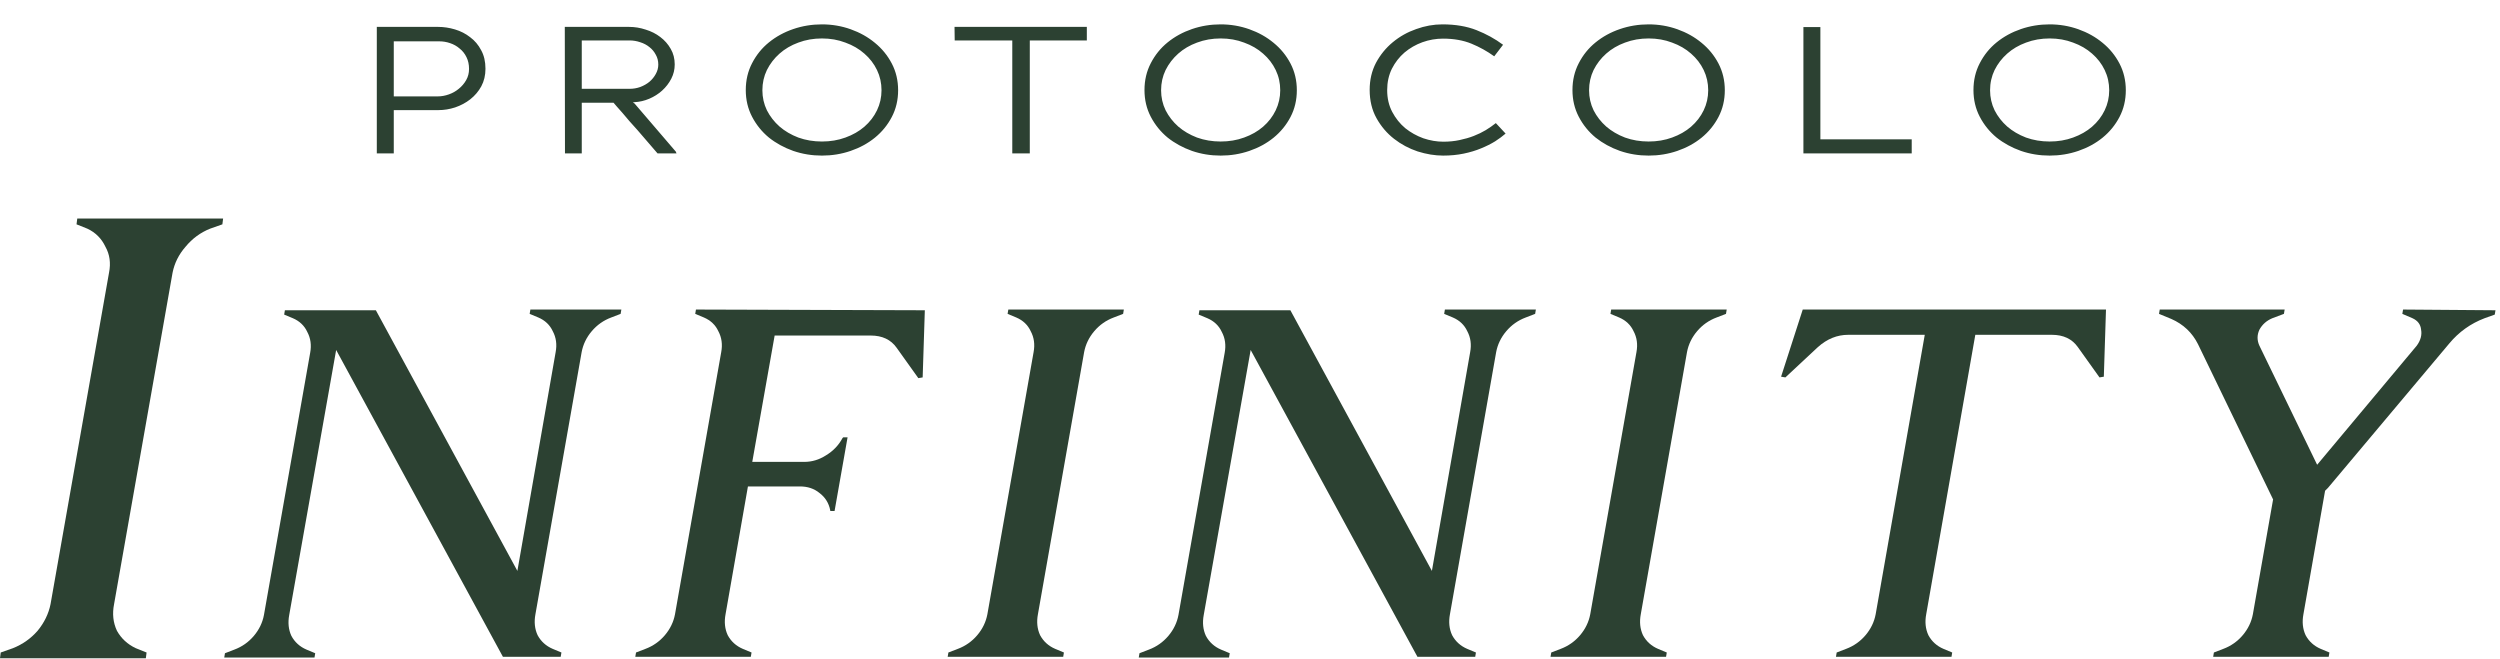
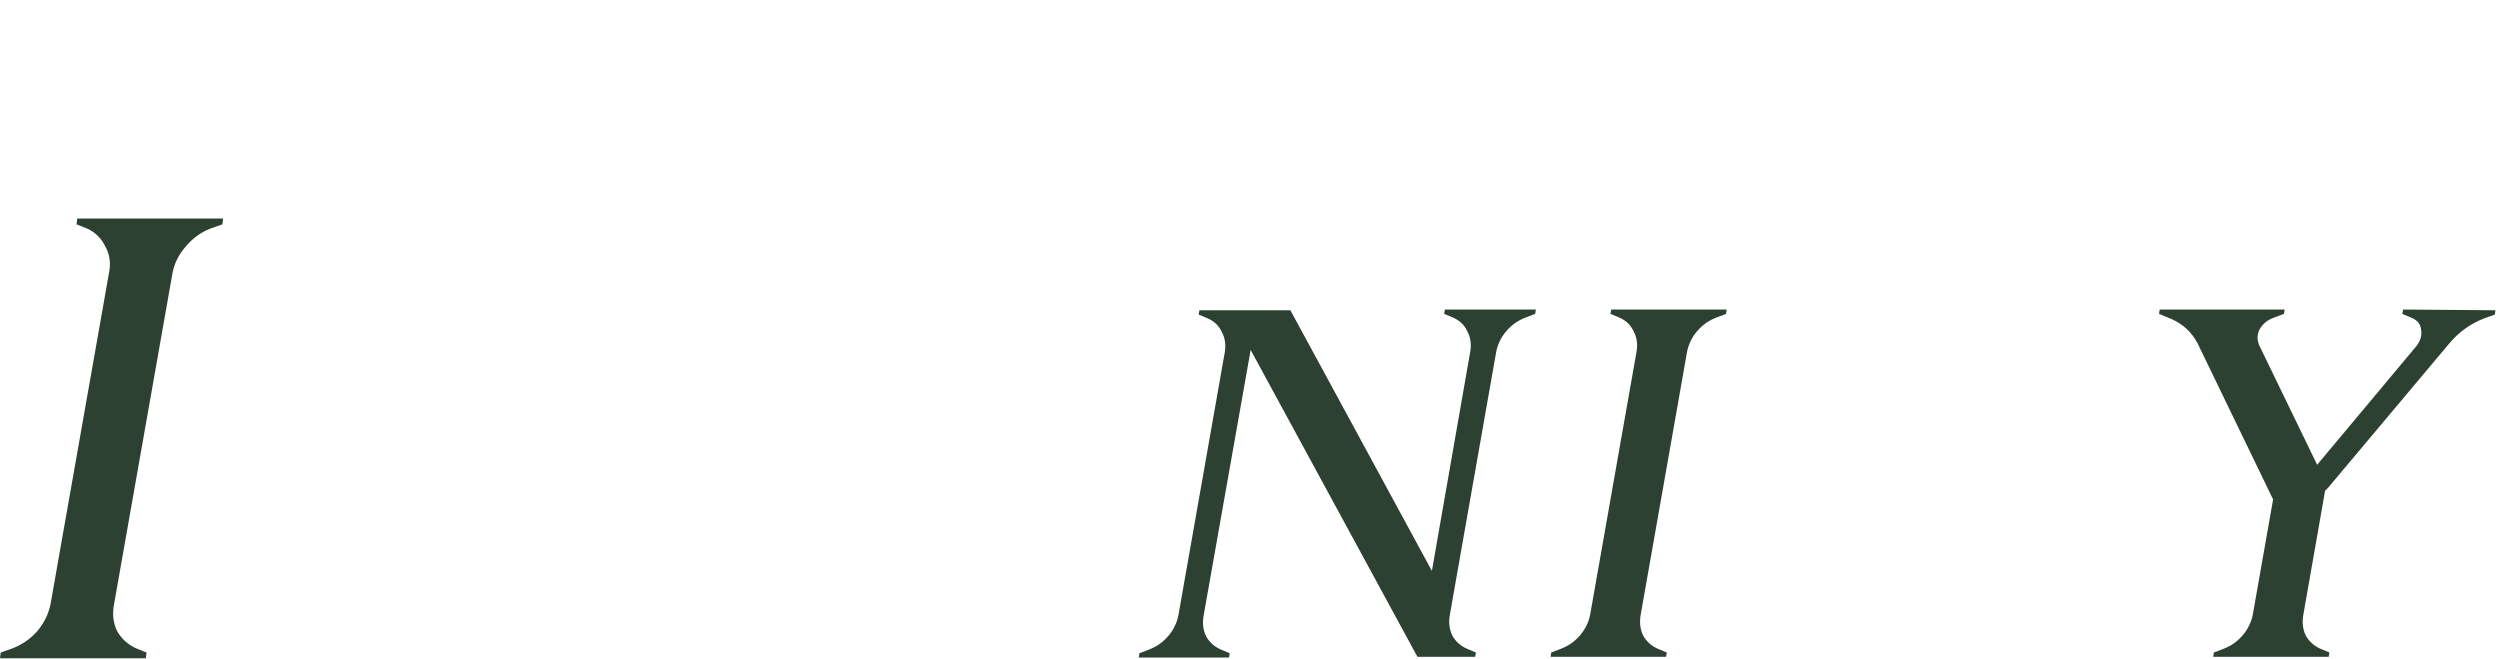
<svg xmlns="http://www.w3.org/2000/svg" width="277" height="73" viewBox="0 0 277 73" fill="none">
  <path d="M24.72 24.217L24.64 24.857L23.28 25.337C22.213 25.764 21.307 26.43 20.56 27.337C19.813 28.19 19.333 29.15 19.12 30.217L12.64 66.937C12.427 68.004 12.533 68.99 12.96 69.897C13.44 70.75 14.133 71.39 15.04 71.817L16.24 72.297L16.16 72.937H0L0.08 72.297L1.44 71.817C2.507 71.39 3.413 70.75 4.16 69.897C4.907 68.99 5.387 68.004 5.6 66.937L12.08 30.217C12.293 29.15 12.16 28.19 11.68 27.337C11.253 26.43 10.587 25.764 9.68 25.337L8.48 24.857L8.56 24.217H24.72Z" fill="#2C4132" />
-   <path d="M68.846 34.297L68.766 34.777L67.726 35.177C66.872 35.497 66.152 36.004 65.566 36.697C64.979 37.39 64.606 38.164 64.446 39.017L59.326 68.057C59.166 68.91 59.246 69.684 59.566 70.377C59.939 71.07 60.499 71.577 61.246 71.897L62.206 72.297L62.126 72.777H55.726L37.246 38.777L32.046 68.137C31.886 68.99 31.966 69.764 32.286 70.457C32.659 71.15 33.219 71.657 33.966 71.977L34.926 72.377L34.846 72.857H24.846L24.926 72.377L25.966 71.977C26.819 71.657 27.539 71.15 28.126 70.457C28.712 69.764 29.086 68.99 29.246 68.137L34.366 39.097C34.526 38.244 34.419 37.47 34.046 36.777C33.726 36.084 33.192 35.577 32.446 35.257L31.486 34.857L31.566 34.377H41.646L57.326 63.257L61.566 39.017C61.726 38.164 61.619 37.39 61.246 36.697C60.926 36.004 60.392 35.497 59.646 35.177L58.686 34.777L58.766 34.297H68.846Z" fill="#2C4132" />
-   <path d="M102.471 34.377L102.231 41.817L101.751 41.897L99.351 38.537C98.711 37.63 97.751 37.177 96.471 37.177H85.831L83.351 51.177H89.111C89.964 51.177 90.764 50.937 91.511 50.457C92.311 49.977 92.924 49.337 93.351 48.537L93.431 48.457H93.911L92.471 56.617H91.991V56.537C91.831 55.737 91.431 55.097 90.791 54.617C90.204 54.137 89.484 53.897 88.631 53.897H82.871L80.391 68.057C80.231 68.91 80.311 69.684 80.631 70.377C81.004 71.07 81.564 71.577 82.311 71.897L83.271 72.297L83.191 72.777H70.391L70.471 72.297L71.511 71.897C72.364 71.577 73.084 71.07 73.671 70.377C74.257 69.684 74.631 68.91 74.791 68.057L79.911 39.017C80.071 38.164 79.964 37.39 79.591 36.697C79.271 36.004 78.737 35.497 77.991 35.177L77.031 34.777L77.111 34.297L102.471 34.377Z" fill="#2C4132" />
-   <path d="M124.522 34.297L124.442 34.777L123.402 35.177C122.549 35.497 121.829 36.004 121.242 36.697C120.655 37.39 120.282 38.164 120.122 39.017L115.002 68.057C114.842 68.91 114.922 69.684 115.242 70.377C115.615 71.07 116.175 71.577 116.922 71.897L117.882 72.297L117.802 72.777H105.002L105.082 72.297L106.122 71.897C106.975 71.577 107.695 71.07 108.282 70.377C108.869 69.684 109.242 68.91 109.402 68.057L114.522 39.017C114.682 38.164 114.575 37.39 114.202 36.697C113.882 36.004 113.349 35.497 112.602 35.177L111.642 34.777L111.722 34.297H124.522Z" fill="#2C4132" />
  <path d="M170.174 34.297L170.094 34.777L169.054 35.177C168.2 35.497 167.48 36.004 166.894 36.697C166.307 37.39 165.934 38.164 165.774 39.017L160.654 68.057C160.494 68.91 160.574 69.684 160.894 70.377C161.267 71.07 161.827 71.577 162.574 71.897L163.534 72.297L163.454 72.777H157.054L138.574 38.777L133.374 68.137C133.214 68.99 133.294 69.764 133.614 70.457C133.987 71.15 134.547 71.657 135.294 71.977L136.254 72.377L136.174 72.857H126.174L126.254 72.377L127.294 71.977C128.147 71.657 128.867 71.15 129.454 70.457C130.04 69.764 130.414 68.99 130.574 68.137L135.694 39.097C135.854 38.244 135.747 37.47 135.374 36.777C135.054 36.084 134.52 35.577 133.774 35.257L132.814 34.857L132.894 34.377H142.974L158.654 63.257L162.894 39.017C163.054 38.164 162.947 37.39 162.574 36.697C162.254 36.004 161.72 35.497 160.974 35.177L160.014 34.777L160.094 34.297H170.174Z" fill="#2C4132" />
  <path d="M191.319 34.297L191.239 34.777L190.199 35.177C189.345 35.497 188.625 36.004 188.039 36.697C187.452 37.39 187.079 38.164 186.919 39.017L181.799 68.057C181.639 68.91 181.719 69.684 182.039 70.377C182.412 71.07 182.972 71.577 183.719 71.897L184.679 72.297L184.599 72.777H171.799L171.879 72.297L172.919 71.897C173.772 71.577 174.492 71.07 175.079 70.377C175.665 69.684 176.039 68.91 176.199 68.057L181.319 39.017C181.479 38.164 181.372 37.39 180.999 36.697C180.679 36.004 180.145 35.497 179.399 35.177L178.439 34.777L178.519 34.297H191.319Z" fill="#2C4132" />
-   <path d="M233.344 34.297L233.104 41.737L232.624 41.817L230.224 38.457C229.584 37.55 228.624 37.097 227.344 37.097H218.864L213.424 68.057C213.264 68.91 213.344 69.684 213.664 70.377C214.037 71.07 214.597 71.577 215.344 71.897L216.304 72.297L216.224 72.777H203.424L203.504 72.297L204.544 71.897C205.397 71.577 206.117 71.07 206.704 70.377C207.29 69.684 207.664 68.91 207.824 68.057L213.264 37.097H204.784C203.557 37.097 202.437 37.55 201.424 38.457L197.824 41.817L197.344 41.737L199.744 34.297H233.344Z" fill="#2C4132" />
  <path d="M276.499 34.377L276.419 34.857L275.299 35.257C273.752 35.844 272.445 36.777 271.379 38.057L257.939 54.057L257.619 54.377L255.219 68.057C255.059 68.91 255.139 69.684 255.459 70.377C255.832 71.07 256.392 71.577 257.139 71.897L258.099 72.297L258.019 72.777H245.219L245.299 72.297L246.339 71.897C247.192 71.577 247.912 71.07 248.499 70.377C249.085 69.684 249.459 68.91 249.619 68.057L251.859 55.337L243.539 38.137C242.899 36.857 241.912 35.924 240.579 35.337L239.219 34.777L239.299 34.297H253.139L253.059 34.777L251.779 35.257C251.139 35.524 250.659 35.95 250.339 36.537C250.072 37.124 250.072 37.71 250.339 38.297L256.739 51.497L267.779 38.297C268.205 37.71 268.365 37.124 268.259 36.537C268.205 35.95 267.885 35.524 267.299 35.257L266.179 34.777L266.259 34.297L276.499 34.377Z" fill="#2C4132" />
-   <path d="M53.79 7.62C53.79 8.34 53.637 8.987 53.33 9.56C53.024 10.12 52.617 10.6 52.11 11C51.617 11.387 51.057 11.687 50.43 11.9C49.817 12.1 49.204 12.2 48.59 12.2H43.63V17H41.75V2.98H48.55C49.164 2.98 49.784 3.073 50.41 3.26C51.037 3.447 51.597 3.733 52.09 4.12C52.597 4.493 53.004 4.973 53.31 5.56C53.63 6.133 53.79 6.82 53.79 7.62ZM51.97 7.64C51.97 7.147 51.877 6.713 51.69 6.34C51.504 5.953 51.25 5.633 50.93 5.38C50.624 5.113 50.27 4.913 49.87 4.78C49.484 4.647 49.084 4.58 48.67 4.58H43.63V10.68H48.51C48.91 10.68 49.317 10.607 49.73 10.46C50.144 10.313 50.51 10.107 50.83 9.84C51.164 9.573 51.437 9.253 51.65 8.88C51.864 8.507 51.97 8.093 51.97 7.64ZM72.859 17C72.046 16.053 71.299 15.187 70.619 14.4C70.326 14.067 70.033 13.74 69.739 13.42C69.459 13.087 69.199 12.78 68.959 12.5C68.719 12.22 68.513 11.987 68.339 11.8C68.166 11.6 68.046 11.46 67.979 11.38H64.459V17H62.599L62.579 2.98H69.699C70.326 2.98 70.939 3.08 71.539 3.28C72.153 3.467 72.693 3.74 73.159 4.1C73.639 4.46 74.026 4.9 74.319 5.42C74.613 5.927 74.759 6.5 74.759 7.14C74.759 7.7 74.633 8.227 74.379 8.72C74.126 9.213 73.786 9.653 73.359 10.04C72.946 10.413 72.473 10.713 71.939 10.94C71.406 11.167 70.859 11.293 70.299 11.32C70.286 11.333 70.253 11.34 70.199 11.34C70.159 11.327 70.133 11.327 70.119 11.34L70.319 11.48L74.879 16.8L74.959 17H72.859ZM72.939 7.16C72.939 6.747 72.846 6.38 72.659 6.06C72.486 5.727 72.253 5.447 71.959 5.22C71.666 4.98 71.326 4.8 70.939 4.68C70.553 4.547 70.159 4.48 69.759 4.48H64.459V9.84H69.779C70.179 9.84 70.566 9.773 70.939 9.64C71.326 9.493 71.666 9.3 71.959 9.06C72.253 8.807 72.486 8.52 72.659 8.2C72.846 7.867 72.939 7.52 72.939 7.16ZM99.512 10C99.512 11.08 99.279 12.067 98.812 12.96C98.345 13.853 97.719 14.62 96.932 15.26C96.159 15.887 95.265 16.373 94.252 16.72C93.239 17.067 92.179 17.24 91.072 17.24C89.965 17.24 88.905 17.067 87.892 16.72C86.879 16.36 85.979 15.867 85.192 15.24C84.419 14.6 83.799 13.833 83.332 12.94C82.865 12.047 82.632 11.06 82.632 9.98C82.632 8.887 82.865 7.893 83.332 7C83.799 6.093 84.419 5.327 85.192 4.7C85.979 4.06 86.879 3.567 87.892 3.22C88.905 2.873 89.965 2.7 91.072 2.7C92.179 2.7 93.239 2.88 94.252 3.24C95.265 3.6 96.159 4.1 96.932 4.74C97.719 5.38 98.345 6.147 98.812 7.04C99.279 7.933 99.512 8.92 99.512 10ZM97.672 10C97.672 9.2 97.505 8.453 97.172 7.76C96.839 7.067 96.372 6.46 95.772 5.94C95.185 5.42 94.485 5.013 93.672 4.72C92.872 4.413 92.005 4.26 91.072 4.26C90.139 4.26 89.265 4.413 88.452 4.72C87.652 5.013 86.959 5.42 86.372 5.94C85.785 6.46 85.319 7.067 84.972 7.76C84.639 8.453 84.472 9.2 84.472 10C84.472 10.787 84.639 11.527 84.972 12.22C85.319 12.9 85.785 13.5 86.372 14.02C86.959 14.527 87.652 14.933 88.452 15.24C89.265 15.533 90.139 15.68 91.072 15.68C92.005 15.68 92.872 15.533 93.672 15.24C94.485 14.947 95.185 14.547 95.772 14.04C96.372 13.52 96.839 12.913 97.172 12.22C97.505 11.527 97.672 10.787 97.672 10ZM114.101 4.48V17H112.161V4.48H105.781L105.761 2.98H120.421V4.48H114.101ZM143.689 10C143.689 11.08 143.456 12.067 142.989 12.96C142.523 13.853 141.896 14.62 141.109 15.26C140.336 15.887 139.443 16.373 138.429 16.72C137.416 17.067 136.356 17.24 135.249 17.24C134.143 17.24 133.083 17.067 132.069 16.72C131.056 16.36 130.156 15.867 129.369 15.24C128.596 14.6 127.976 13.833 127.509 12.94C127.043 12.047 126.809 11.06 126.809 9.98C126.809 8.887 127.043 7.893 127.509 7C127.976 6.093 128.596 5.327 129.369 4.7C130.156 4.06 131.056 3.567 132.069 3.22C133.083 2.873 134.143 2.7 135.249 2.7C136.356 2.7 137.416 2.88 138.429 3.24C139.443 3.6 140.336 4.1 141.109 4.74C141.896 5.38 142.523 6.147 142.989 7.04C143.456 7.933 143.689 8.92 143.689 10ZM141.849 10C141.849 9.2 141.683 8.453 141.349 7.76C141.016 7.067 140.549 6.46 139.949 5.94C139.363 5.42 138.663 5.013 137.849 4.72C137.049 4.413 136.183 4.26 135.249 4.26C134.316 4.26 133.443 4.413 132.629 4.72C131.829 5.013 131.136 5.42 130.549 5.94C129.963 6.46 129.496 7.067 129.149 7.76C128.816 8.453 128.649 9.2 128.649 10C128.649 10.787 128.816 11.527 129.149 12.22C129.496 12.9 129.963 13.5 130.549 14.02C131.136 14.527 131.829 14.933 132.629 15.24C133.443 15.533 134.316 15.68 135.249 15.68C136.183 15.68 137.049 15.533 137.849 15.24C138.663 14.947 139.363 14.547 139.949 14.04C140.549 13.52 141.016 12.913 141.349 12.22C141.683 11.527 141.849 10.787 141.849 10ZM166.819 14.8C166.499 15.08 166.112 15.367 165.659 15.66C165.205 15.94 164.685 16.2 164.099 16.44C163.525 16.68 162.885 16.873 162.179 17.02C161.472 17.167 160.712 17.24 159.899 17.24C158.992 17.24 158.052 17.087 157.079 16.78C156.119 16.46 155.245 15.993 154.459 15.38C153.672 14.767 153.025 14.007 152.519 13.1C152.012 12.193 151.759 11.147 151.759 9.96C151.759 8.853 151.992 7.853 152.459 6.96C152.939 6.067 153.559 5.307 154.319 4.68C155.092 4.04 155.959 3.553 156.919 3.22C157.879 2.873 158.845 2.7 159.819 2.7C161.259 2.7 162.519 2.913 163.599 3.34C164.679 3.767 165.659 4.307 166.539 4.96L165.559 6.24C164.785 5.68 163.945 5.213 163.039 4.84C162.132 4.467 161.079 4.28 159.879 4.28C159.105 4.28 158.345 4.413 157.599 4.68C156.865 4.947 156.205 5.327 155.619 5.82C155.045 6.313 154.579 6.913 154.219 7.62C153.872 8.327 153.699 9.113 153.699 9.98C153.699 10.887 153.885 11.693 154.259 12.4C154.632 13.107 155.112 13.707 155.699 14.2C156.299 14.68 156.965 15.053 157.699 15.32C158.445 15.573 159.185 15.7 159.919 15.7C160.559 15.7 161.159 15.64 161.719 15.52C162.292 15.4 162.819 15.247 163.299 15.06C163.779 14.873 164.219 14.66 164.619 14.42C165.032 14.167 165.405 13.907 165.739 13.64L166.819 14.8ZM191.109 10C191.109 11.08 190.875 12.067 190.409 12.96C189.942 13.853 189.315 14.62 188.529 15.26C187.755 15.887 186.862 16.373 185.849 16.72C184.835 17.067 183.775 17.24 182.669 17.24C181.562 17.24 180.502 17.067 179.489 16.72C178.475 16.36 177.575 15.867 176.789 15.24C176.015 14.6 175.395 13.833 174.929 12.94C174.462 12.047 174.229 11.06 174.229 9.98C174.229 8.887 174.462 7.893 174.929 7C175.395 6.093 176.015 5.327 176.789 4.7C177.575 4.06 178.475 3.567 179.489 3.22C180.502 2.873 181.562 2.7 182.669 2.7C183.775 2.7 184.835 2.88 185.849 3.24C186.862 3.6 187.755 4.1 188.529 4.74C189.315 5.38 189.942 6.147 190.409 7.04C190.875 7.933 191.109 8.92 191.109 10ZM189.269 10C189.269 9.2 189.102 8.453 188.769 7.76C188.435 7.067 187.969 6.46 187.369 5.94C186.782 5.42 186.082 5.013 185.269 4.72C184.469 4.413 183.602 4.26 182.669 4.26C181.735 4.26 180.862 4.413 180.049 4.72C179.249 5.013 178.555 5.42 177.969 5.94C177.382 6.46 176.915 7.067 176.569 7.76C176.235 8.453 176.069 9.2 176.069 10C176.069 10.787 176.235 11.527 176.569 12.22C176.915 12.9 177.382 13.5 177.969 14.02C178.555 14.527 179.249 14.933 180.049 15.24C180.862 15.533 181.735 15.68 182.669 15.68C183.602 15.68 184.469 15.533 185.269 15.24C186.082 14.947 186.782 14.547 187.369 14.04C187.969 13.52 188.435 12.913 188.769 12.22C189.102 11.527 189.269 10.787 189.269 10ZM199.818 17V3H201.698V15.44H211.818V17H199.818ZM235.54 10C235.54 11.08 235.307 12.067 234.84 12.96C234.373 13.853 233.747 14.62 232.96 15.26C232.187 15.887 231.293 16.373 230.28 16.72C229.267 17.067 228.207 17.24 227.1 17.24C225.993 17.24 224.933 17.067 223.92 16.72C222.907 16.36 222.007 15.867 221.22 15.24C220.447 14.6 219.827 13.833 219.36 12.94C218.893 12.047 218.66 11.06 218.66 9.98C218.66 8.887 218.893 7.893 219.36 7C219.827 6.093 220.447 5.327 221.22 4.7C222.007 4.06 222.907 3.567 223.92 3.22C224.933 2.873 225.993 2.7 227.1 2.7C228.207 2.7 229.267 2.88 230.28 3.24C231.293 3.6 232.187 4.1 232.96 4.74C233.747 5.38 234.373 6.147 234.84 7.04C235.307 7.933 235.54 8.92 235.54 10ZM233.7 10C233.7 9.2 233.533 8.453 233.2 7.76C232.867 7.067 232.4 6.46 231.8 5.94C231.213 5.42 230.513 5.013 229.7 4.72C228.9 4.413 228.033 4.26 227.1 4.26C226.167 4.26 225.293 4.413 224.48 4.72C223.68 5.013 222.987 5.42 222.4 5.94C221.813 6.46 221.347 7.067 221 7.76C220.667 8.453 220.5 9.2 220.5 10C220.5 10.787 220.667 11.527 221 12.22C221.347 12.9 221.813 13.5 222.4 14.02C222.987 14.527 223.68 14.933 224.48 15.24C225.293 15.533 226.167 15.68 227.1 15.68C228.033 15.68 228.9 15.533 229.7 15.24C230.513 14.947 231.213 14.547 231.8 14.04C232.4 13.52 232.867 12.913 233.2 12.22C233.533 11.527 233.7 10.787 233.7 10Z" fill="#2C4132" />
</svg>